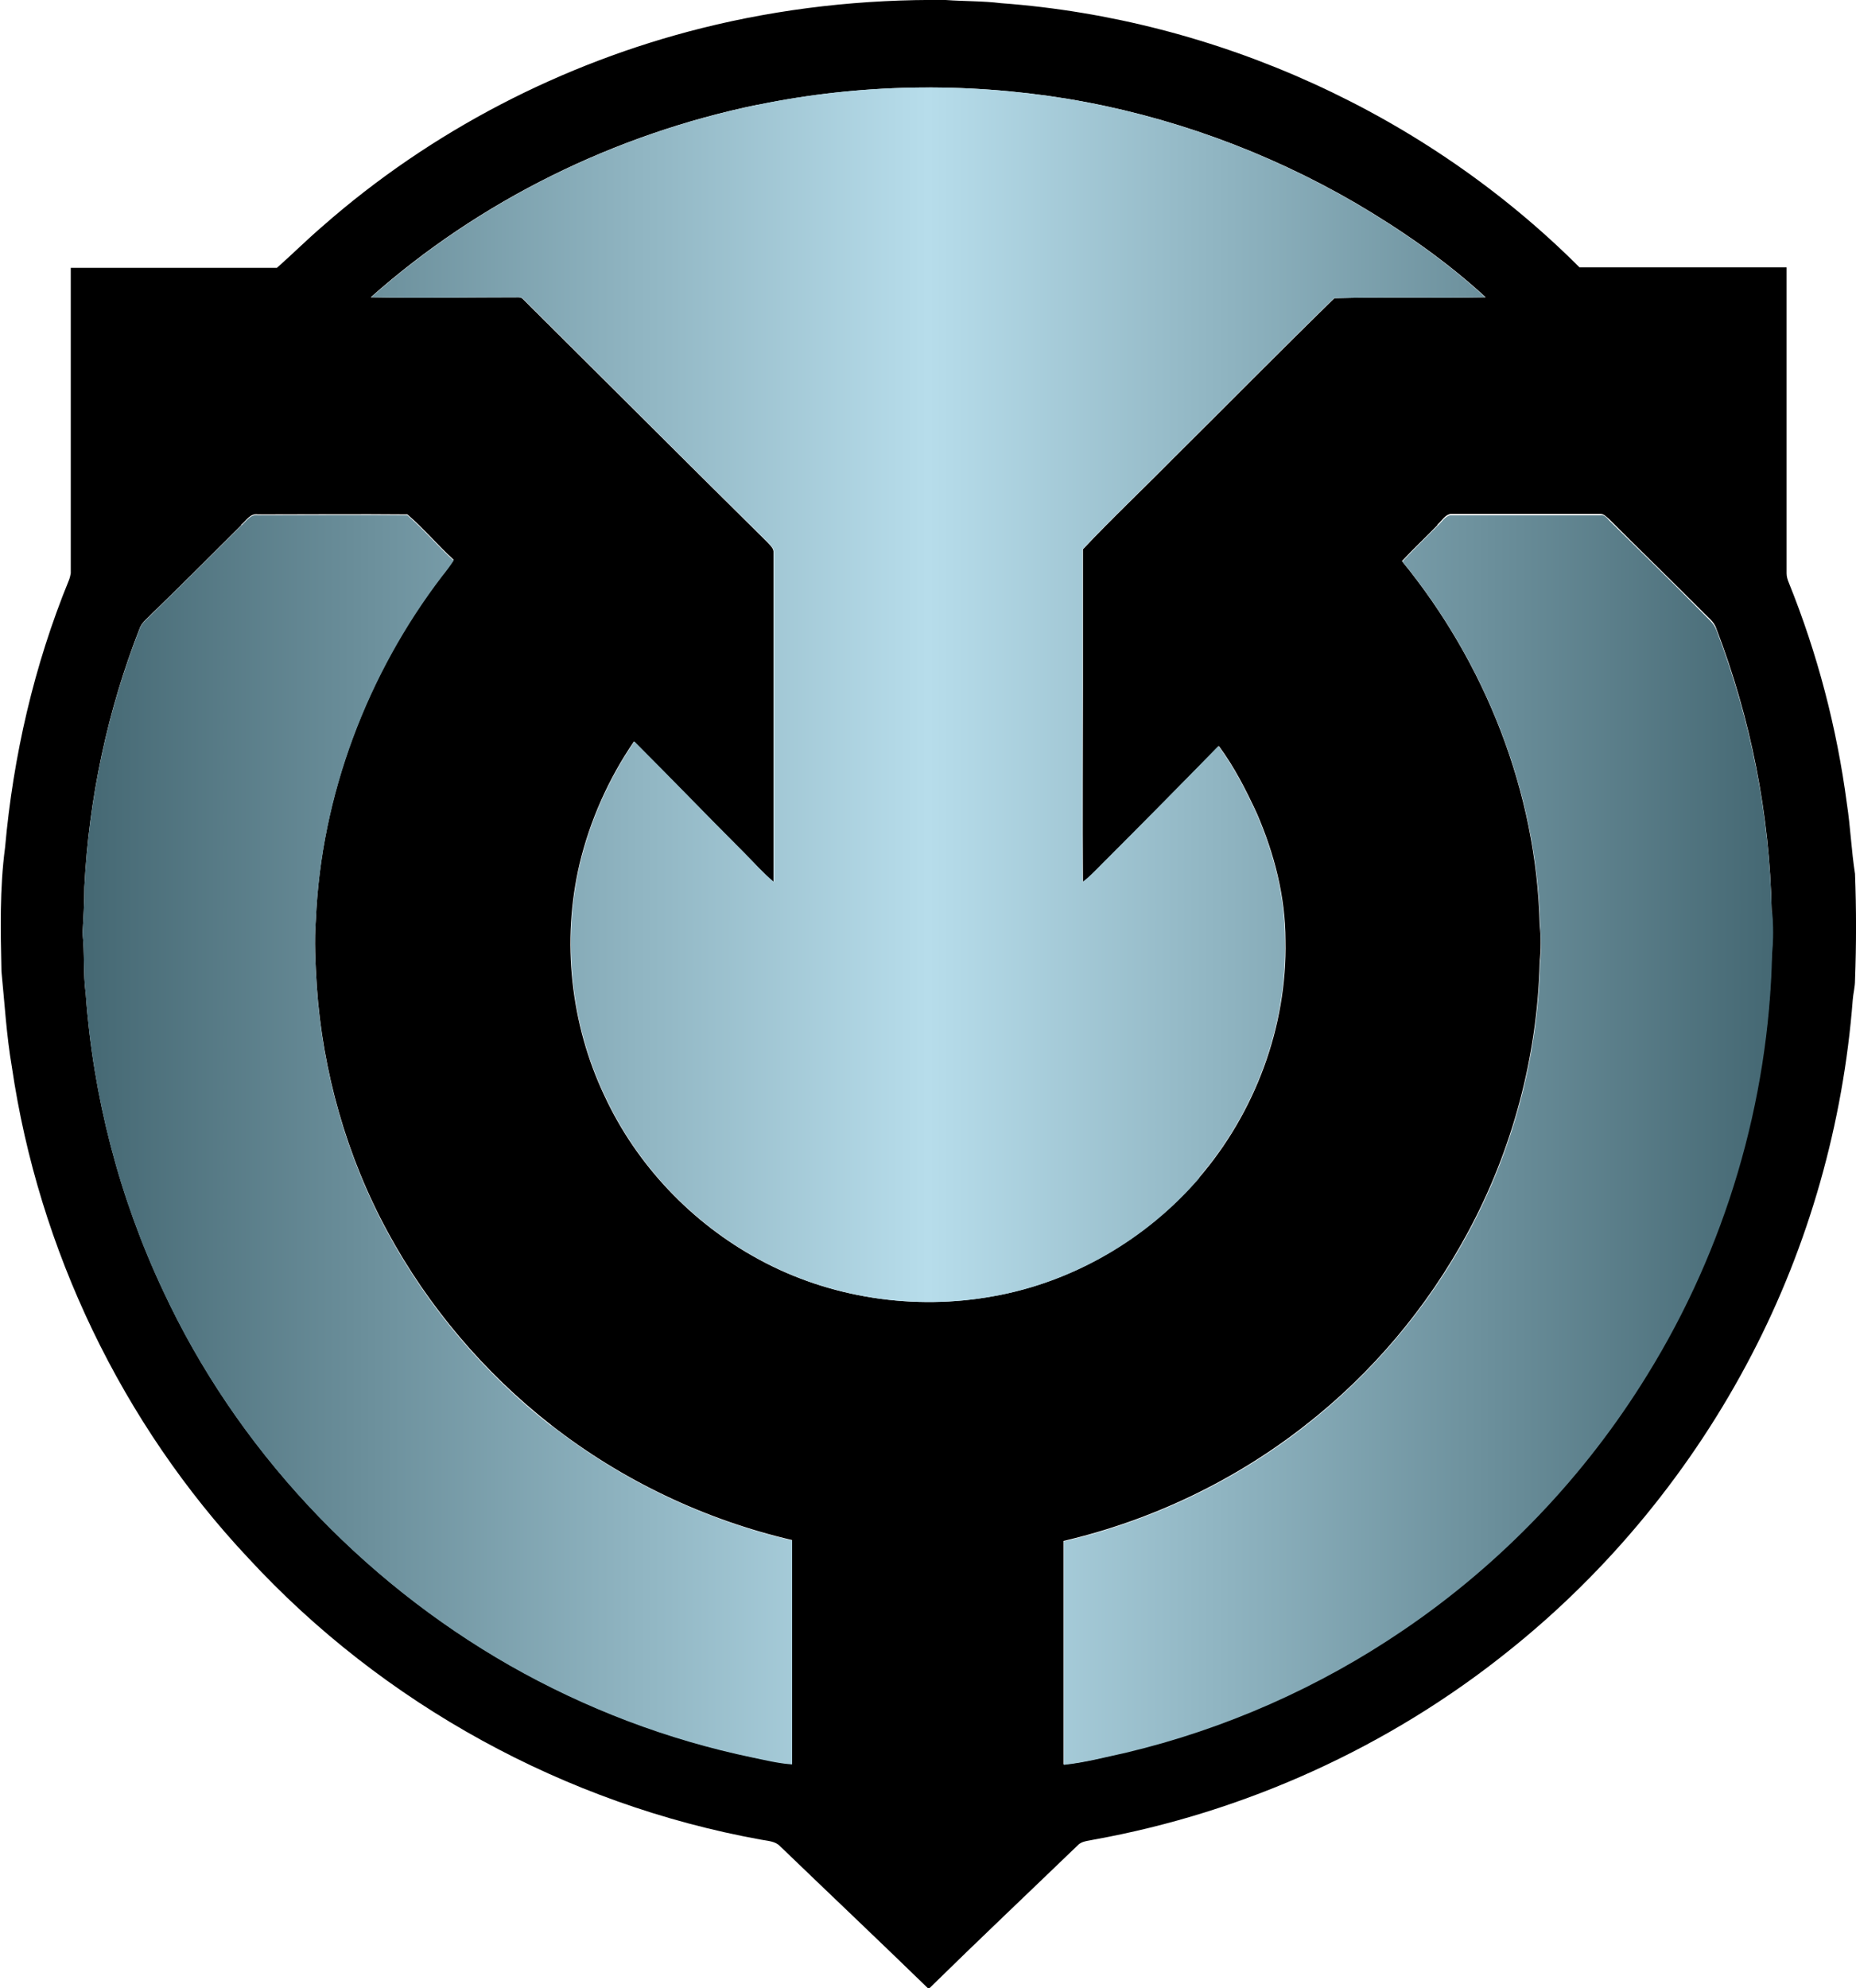
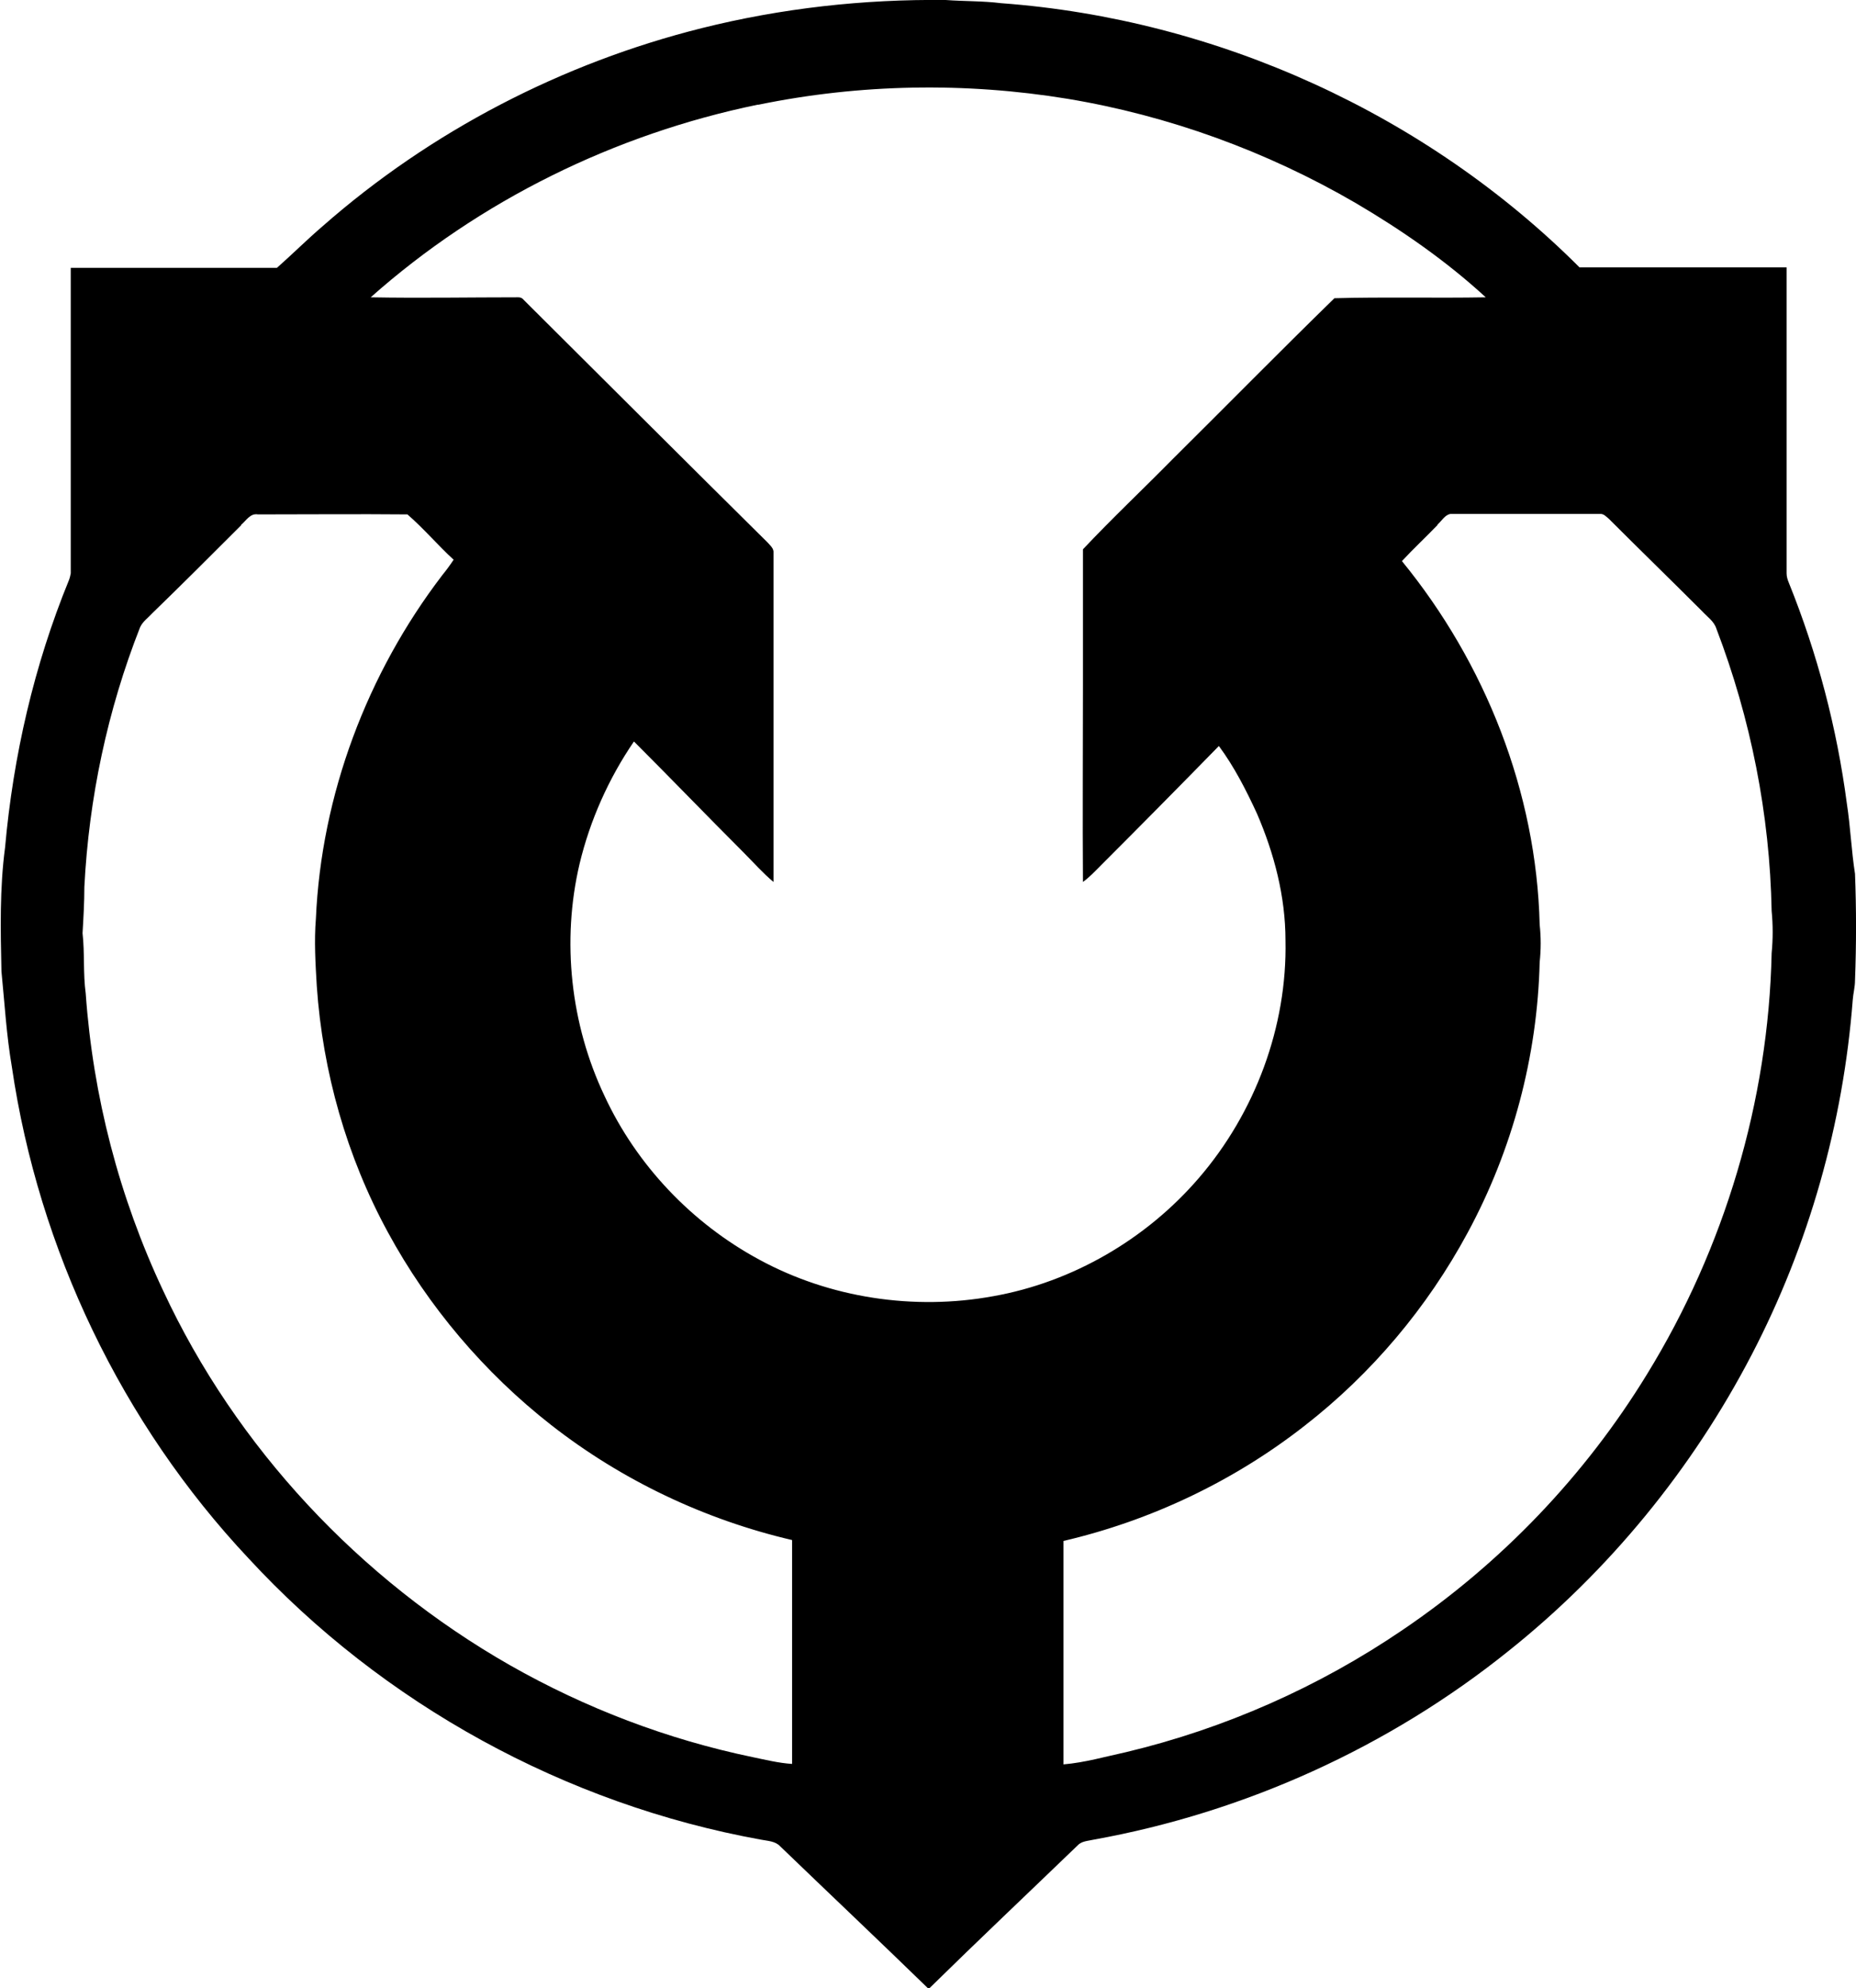
<svg xmlns="http://www.w3.org/2000/svg" viewBox="0 0 409.6 438.7" width="22.41" height="24">
  <defs>
    <linearGradient id="aslUncommon" x1="18.3" y1="204.3" x2="391.3" y2="204.3" gradientUnits="userSpaceOnUse">
      <stop offset="0" stop-color="#456873" />
      <stop offset=".5" stop-color="#b7ddeb" />
      <stop offset="1" stop-color="#456873" />
    </linearGradient>
    <style>.aslcls-1{fill:url(#aslUncommon)}</style>
  </defs>
  <g id="aslLaag_1">
    <path d="M154.9 6.2c17.6-4.4 35.7-6.4 53.8-6.2 4.1.3 8.2.2 12.2.7 47.7 3.5 93.9 24.5 127.7 58.3h45.7v67.5c0 .7.2 1.4.5 2.1 6.3 15.6 10.6 32 12.8 48.7.8 5.2 1 10.4 1.8 15.5.3 7.8.3 15.6 0 23.5 0 1.5-.4 2.9-.5 4.3-2.1 27.3-9.7 54.1-22.3 78.3-13.1 25.2-31.5 47.7-53.7 65.4-26.4 21.2-58.2 35.6-91.5 41.6-1.3.3-2.7.3-3.6 1.3-10.9 10.5-21.9 20.9-32.7 31.5h-.3c-10.8-10.5-21.8-20.9-32.6-31.3-1.1-1.2-2.8-1.2-4.3-1.5-43.1-7.8-83.4-29.9-113.1-62.1-27.9-29.7-46.3-68.1-52.2-108.4-1.2-7-1.6-14.1-2.3-21.1-.2-9.1-.4-18.3.8-27.3 1.8-20.2 6.4-40.2 14.1-59 .2-.5.3-1 .4-1.5V59.1h45.5c3.4-3 6.6-6.2 10.1-9.2 23.9-21 52.9-36 83.7-43.7zm12.3 16.9c-31.5 6.5-61.3 21.1-85.4 42.5 10.9.2 21.7 0 32.6 0 .5 0 .9.2 1.2.6 17.9 17.8 35.8 35.7 53.8 53.5.6.7 1.4 1.3 1.3 2.3v72.6c-2.4-2-4.4-4.3-6.6-6.5-8.1-8.1-16.1-16.4-24.2-24.5-5.6 8.2-9.7 17.4-12 27-4 17-2 35.4 5.5 51.2 7.1 15.3 19.3 28.1 34.1 36.1 15.6 8.5 34.2 11.3 51.7 8.1 17.5-3.1 33.8-12.6 45.4-26.1 12.4-14.4 19.5-33.4 19.1-52.4 0-9.7-2.5-19.2-6.3-28-2.4-5.2-5-10.3-8.4-14.9-8.6 8.8-17.3 17.6-26 26.3-1.3 1.3-2.5 2.6-4 3.7-.1-14.4 0-28.8 0-43.2v-30.2c6.4-6.8 13.2-13.2 19.8-19.9 11.9-11.8 23.7-23.8 35.7-35.5 11.1-.3 22.3 0 33.4-.2-8.7-8-18.5-14.8-28.7-20.8-19.6-11.4-41.3-19.3-63.6-23-22.6-3.7-45.8-3.3-68.2 1.3zm-114 92.8c-6.5 6.5-13 13-19.6 19.4-.9 1-2.1 1.8-2.7 3.1-7.2 18.3-11.3 37.7-12.3 57.3 0 3.4-.2 6.8-.4 10.2.5 4.4.1 8.9.7 13.3 1.6 22.7 7.4 45 17.1 65.6 16.1 34.6 43.4 63.7 76.5 82.6 16.7 9.5 34.8 16.4 53.6 20.3 2.9.6 5.7 1.3 8.7 1.5v-49.4c-19.3-4.5-37.6-13.2-53.2-25.4-14.7-11.5-27.1-26.1-36-42.5-9.1-16.7-14.4-35.4-15.7-54.3-.3-5-.6-10-.2-14.9 1.2-27.3 11.3-54.1 27.9-75.8.9-1.1 1.7-2.2 2.5-3.4-3.5-3.2-6.6-6.9-10.2-10-11-.1-22 0-33 0-1.7-.3-2.6 1.4-3.7 2.3zm264 0c-2.6 2.7-5.3 5.2-7.8 7.9 18.4 22.5 29.7 51 30.4 80.2.3 2.8.3 5.5 0 8.3-.5 20.8-6 41.4-15.9 59.7-8.9 16.5-21.2 31.1-36 42.6-15.6 12.2-33.9 20.9-53.2 25.4v49.3c4.7-.4 9.2-1.7 13.8-2.7 21.8-5.2 42.6-14.4 61.1-27 21.7-14.7 40.2-34 53.9-56.4 17.1-27.8 26.8-60.3 27.5-92.9.3-3.1.3-6.2 0-9.3-.4-21.3-4.6-42.4-12.2-62.3-.5-1.6-2-2.6-3.1-3.8-6.8-6.8-13.8-13.6-20.6-20.4-.6-.5-1.2-1.2-2-1.1h-33c-1.2.2-1.9 1.5-2.8 2.3z" />
-     <path class="aslcls-1" d="M391.1 201.1c.3 3.1.3 6.2 0 9.3-.7 32.7-10.3 65.1-27.5 92.9-13.7 22.3-32.2 41.7-53.9 56.4-18.5 12.6-39.3 21.8-61.1 27-4.6 1-9.1 2.2-13.8 2.7v-49.3c19.3-4.5 37.6-13.2 53.2-25.4 14.7-11.5 27.1-26.1 36-42.6 9.9-18.3 15.4-38.9 15.9-59.7.3-2.8.2-5.5 0-8.3-.7-29.1-12-57.7-30.4-80.2 2.5-2.7 5.2-5.3 7.8-7.9.9-.8 1.6-2.1 2.8-2.3h33c.9-.2 1.5.5 2 1.1 6.9 6.8 13.8 13.5 20.6 20.4 1.1 1.2 2.5 2.2 3.1 3.8 7.6 19.9 11.8 41 12.2 62.3zM121.6 314.6c-14.7-11.5-27.1-26.1-36-42.5-9.1-16.7-14.4-35.4-15.7-54.3-.3-5-.6-10-.2-14.9 1.2-27.3 11.3-54.1 27.9-75.8.9-1.1 1.7-2.2 2.5-3.4-3.5-3.2-6.6-6.9-10.2-10-11-.1-22 0-33 0-1.7-.3-2.6 1.4-3.7 2.3-6.5 6.5-13.1 13-19.6 19.4-.9 1-2.1 1.8-2.7 3.1-7.2 18.3-11.3 37.7-12.3 57.3 0 3.4-.2 6.8-.4 10.2.5 4.4.1 8.9.7 13.3 1.6 22.7 7.4 45 17.1 65.6 16.1 34.6 43.4 63.7 76.5 82.6 16.7 9.5 34.8 16.4 53.6 20.3 2.9.6 5.7 1.3 8.7 1.5v-49.4c-19.3-4.5-37.6-13.2-53.2-25.4zm142.9-54.7c12.4-14.4 19.5-33.4 19.1-52.4 0-9.7-2.5-19.2-6.3-28-2.4-5.2-5-10.3-8.4-14.9-8.6 8.8-17.3 17.6-26 26.3-1.3 1.3-2.5 2.6-4 3.7-.1-14.4 0-28.8 0-43.2v-30.2c6.4-6.8 13.2-13.2 19.8-19.9 11.9-11.8 23.7-23.8 35.7-35.5 11.1-.3 22.3 0 33.4-.2-8.7-8-18.5-14.8-28.7-20.8-19.6-11.4-41.3-19.3-63.6-23-22.6-3.7-45.8-3.3-68.2 1.3-31.5 6.5-61.3 21.1-85.4 42.5 10.9.2 21.7 0 32.6 0 .5 0 .9.2 1.2.6 17.9 17.8 35.8 35.7 53.8 53.5.6.7 1.4 1.3 1.3 2.3v72.6c-2.4-2-4.4-4.3-6.6-6.5-8.1-8.1-16.1-16.4-24.2-24.5-5.6 8.2-9.7 17.4-12 27-4 17-2 35.4 5.5 51.2 7.1 15.3 19.3 28.1 34.1 36.1 15.6 8.5 34.2 11.3 51.7 8.1 17.5-3.1 33.8-12.6 45.4-26.1z" />
  </g>
</svg>